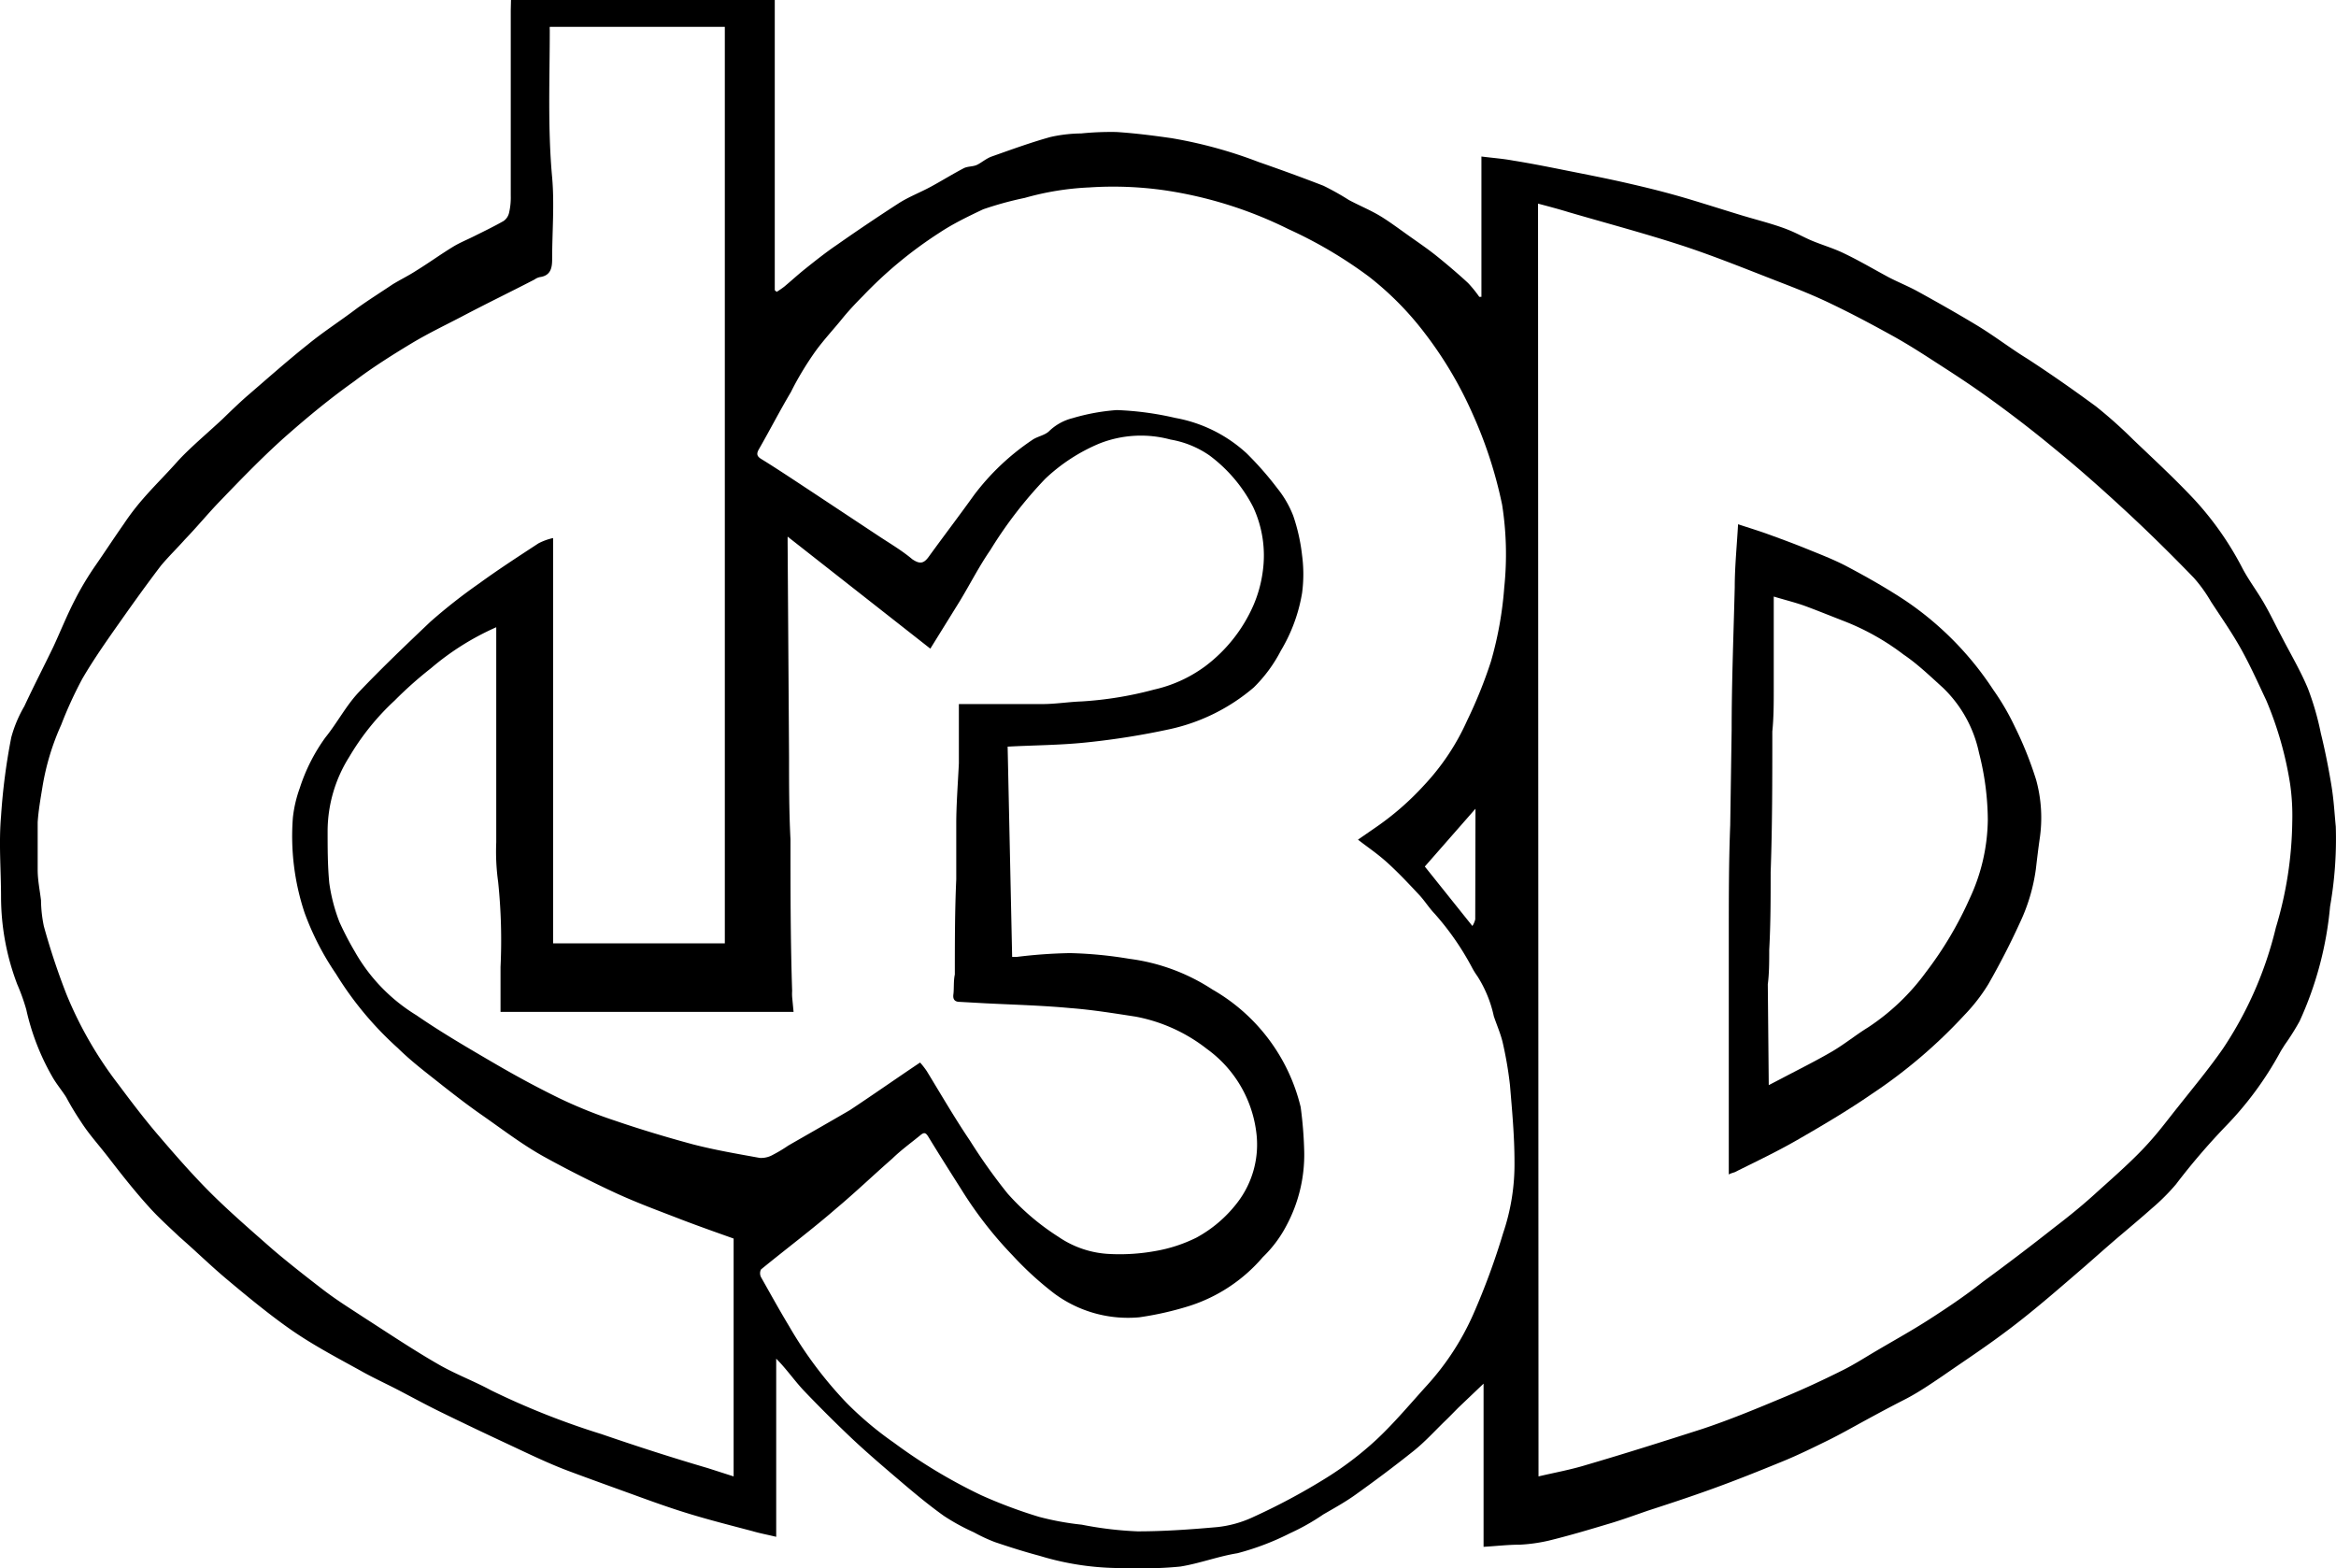
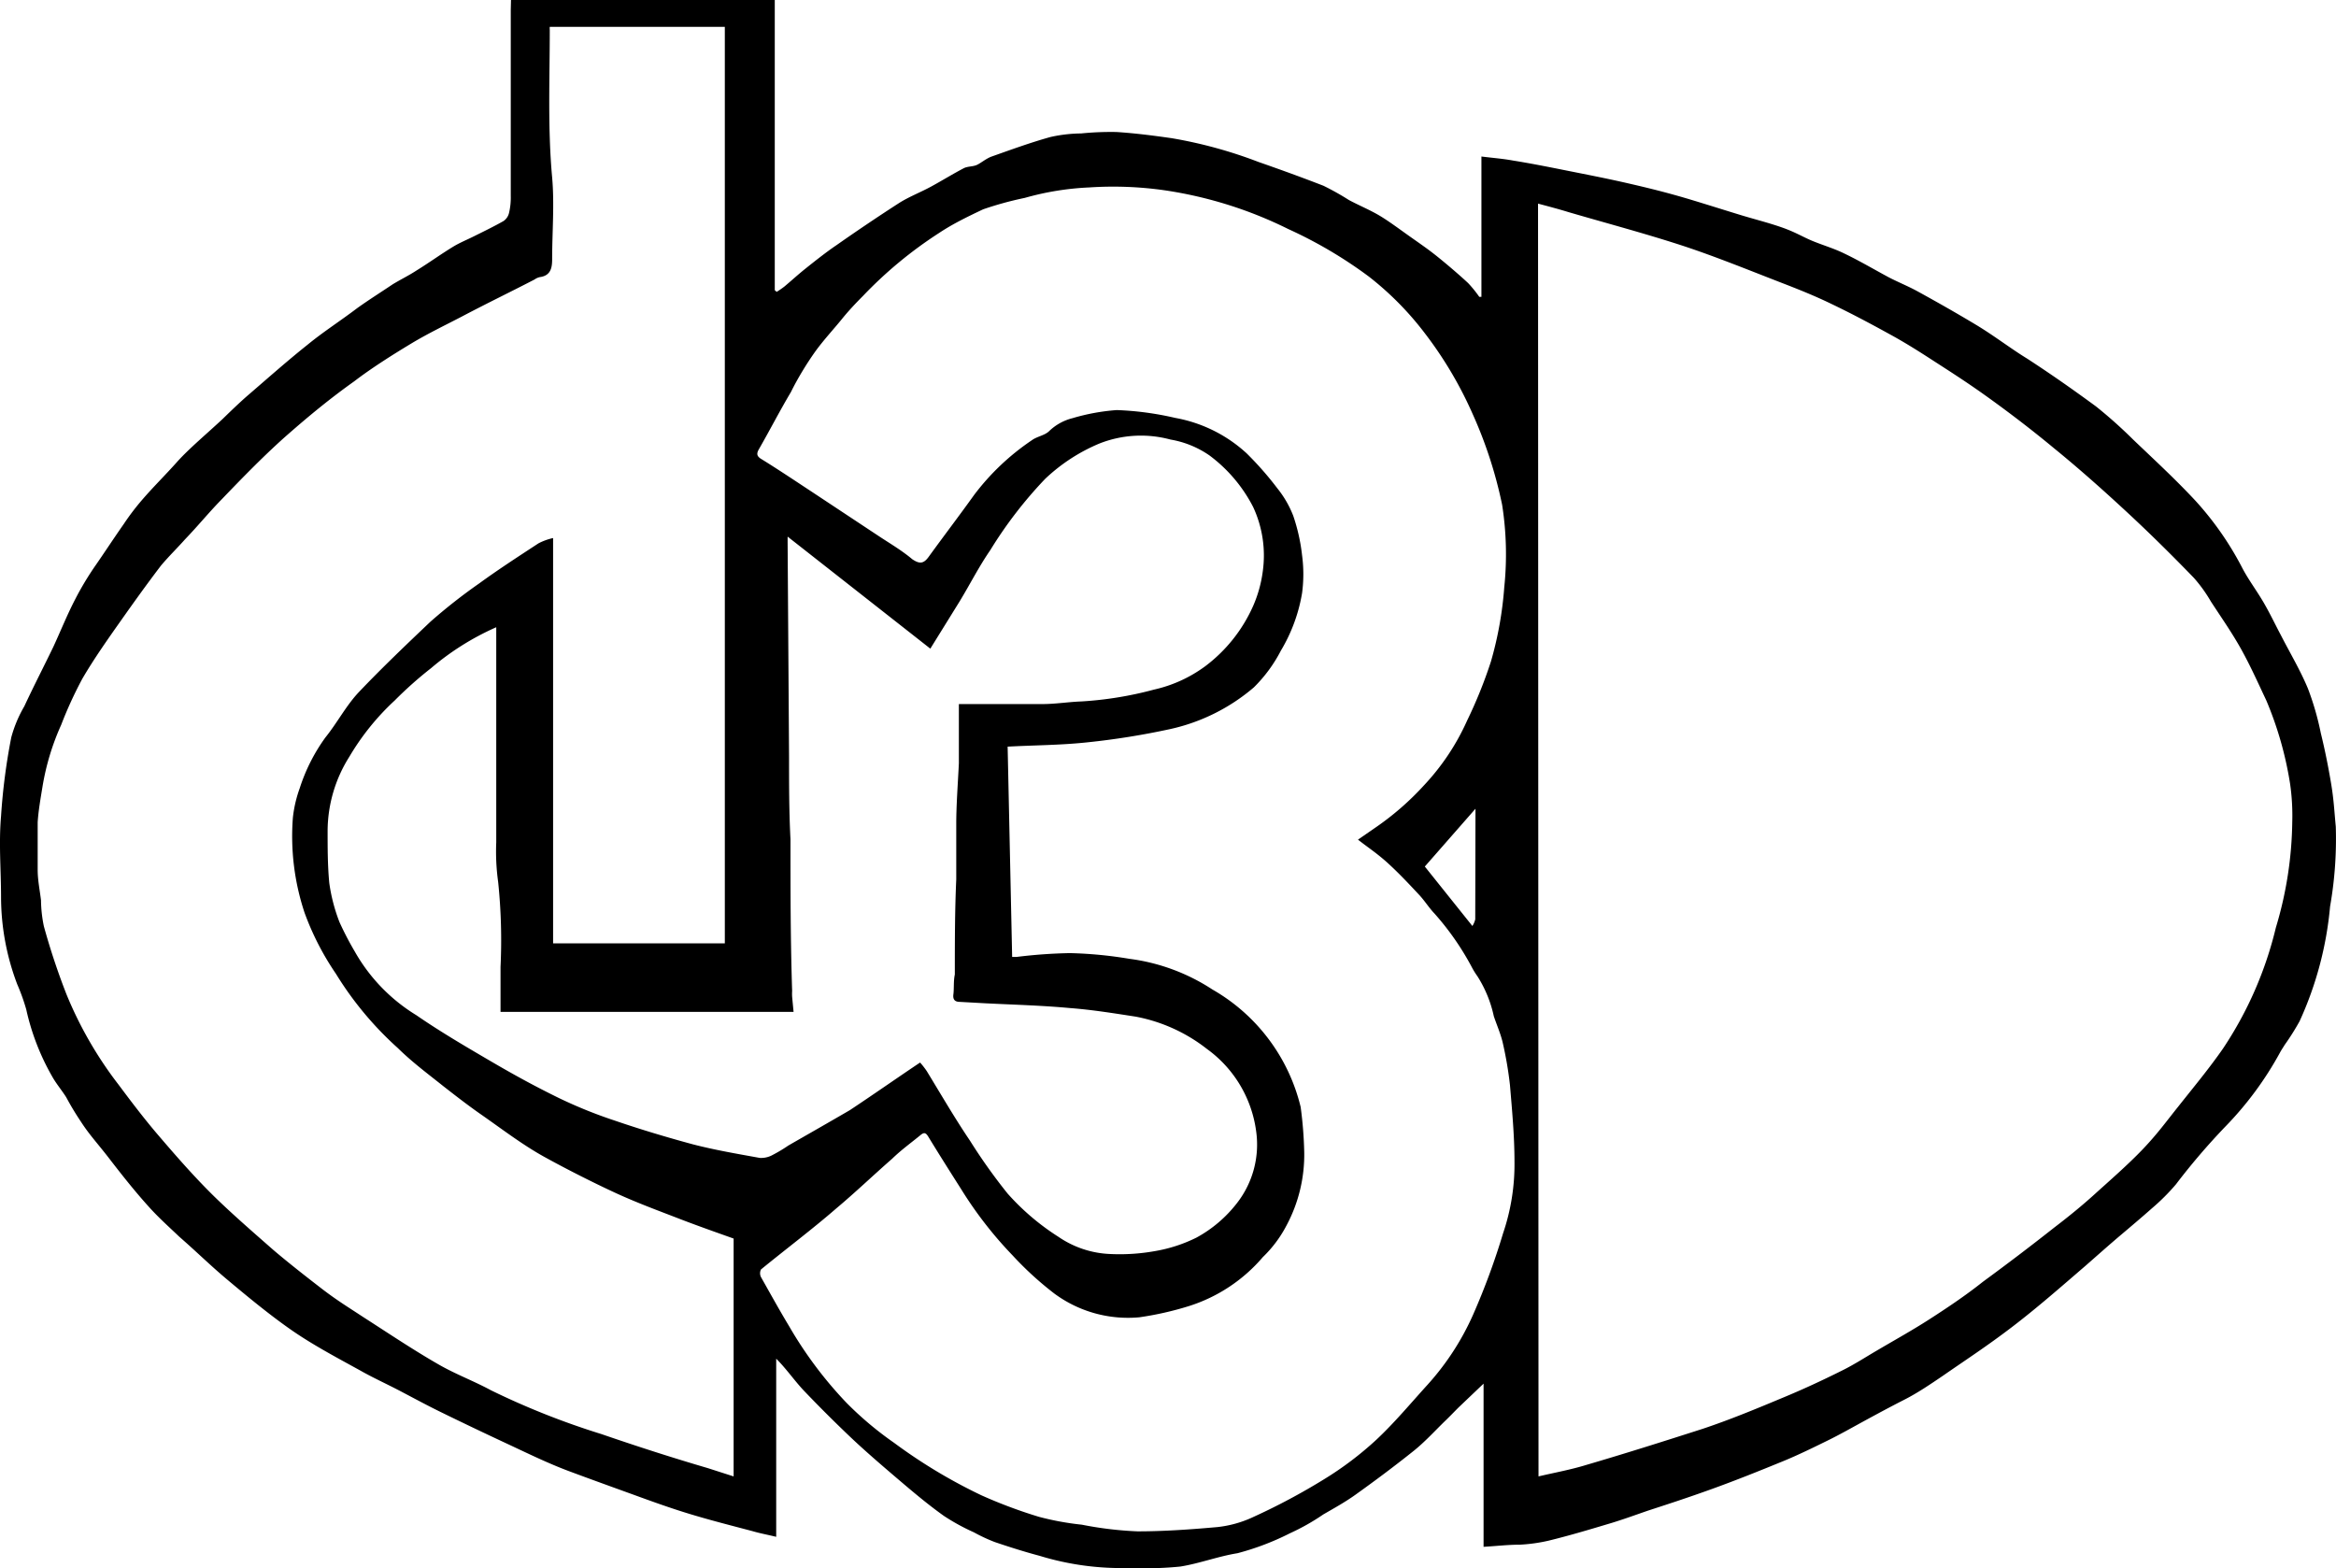
<svg xmlns="http://www.w3.org/2000/svg" xmlns:ns1="http://sodipodi.sourceforge.net/DTD/sodipodi-0.dtd" xmlns:ns2="http://www.inkscape.org/namespaces/inkscape" id="Слой_1" data-name="Слой 1" viewBox="0 0 98.213 65.931" version="1.1" ns1:docname="logo_companies-08.svg" width="98.213" height="65.931" ns2:version="0.92.4 (5da689c313, 2019-01-14)">
  <ns1:namedview pagecolor="#ffffff" bordercolor="#666666" borderopacity="1" objecttolerance="10" gridtolerance="10" guidetolerance="10" ns2:pageopacity="0" ns2:pageshadow="2" ns2:window-width="1920" ns2:window-height="1017" id="namedview13" showgrid="false" fit-margin-top="0" fit-margin-left="0" fit-margin-right="0" fit-margin-bottom="0" ns2:zoom="1.665138" ns2:cx="53.549442" ns2:cy="30.066436" ns2:window-x="-8" ns2:window-y="-8" ns2:window-maximized="1" ns2:current-layer="Слой_1" />
  <defs id="defs4">
    <style id="style2">.cls-1{fill:#000;}</style>
  </defs>
  <title id="title6">logo_companies</title>
  <path class="cls-1" d="m 21.484,0 h 11.09 v 12.2 l 0.08,0.07 a 3.62,3.62 0 0 0 0.32,-0.22 c 0.3,-0.25 0.57,-0.5 0.87,-0.74 0.3,-0.24 0.86,-0.69 1.32,-1 0.87,-0.61 1.76,-1.21 2.66,-1.79 0.42,-0.26 0.89,-0.44 1.33,-0.68 0.44,-0.24 0.91,-0.53 1.37,-0.77 0.16,-0.08 0.36,-0.06 0.53,-0.13 0.17,-0.07 0.41,-0.28 0.64,-0.36 0.82,-0.29 1.64,-0.59 2.47,-0.82 a 6.15,6.15 0 0 1 1.29,-0.15 12.46,12.46 0 0 1 1.49,-0.06 c 0.78,0.05 1.55,0.15 2.32,0.26 a 19.1,19.1 0 0 1 3.65,1 c 0.92,0.32 1.83,0.65 2.73,1 a 11.24,11.24 0 0 1 1.07,0.6 c 0.41,0.22 0.85,0.4 1.26,0.64 0.41,0.24 0.9,0.61 1.34,0.92 0.44,0.31 0.76,0.53 1.12,0.82 0.36,0.29 0.87,0.72 1.29,1.11 a 5.18,5.18 0 0 1 0.47,0.58 h 0.09 v -5.9 c 0.47,0.06 0.9,0.09 1.33,0.17 0.75,0.12 1.5,0.27 2.25,0.42 0.75,0.15 1.68,0.33 2.51,0.52 0.83,0.19 1.44,0.34 2.15,0.54 0.71,0.2 1.71,0.52 2.56,0.78 0.61,0.19 1.23,0.34 1.83,0.55 0.6,0.21 0.89,0.41 1.34,0.59 0.45,0.18 0.86,0.3 1.27,0.5 0.63,0.3 1.24,0.66 1.87,1 0.4,0.21 0.83,0.38 1.23,0.6 0.82,0.45 1.63,0.91 2.43,1.39 0.8,0.48 1.46,1 2.18,1.44 1,0.65 1.94,1.31 2.88,2 a 19.57,19.57 0 0 1 1.57,1.4 c 0.88,0.84 1.77,1.66 2.6,2.55 a 13.13,13.13 0 0 1 2,2.87 c 0.26,0.49 0.6,0.94 0.88,1.42 0.28,0.48 0.49,0.93 0.74,1.4 0.38,0.74 0.81,1.46 1.13,2.23 a 11.8,11.8 0 0 1 0.54,1.87 c 0.17,0.69 0.31,1.39 0.43,2.1 0.12,0.71 0.14,1.22 0.2,1.83 a 16.43,16.43 0 0 1 -0.24,3.36 14.75,14.75 0 0 1 -1.28,4.82 10.16,10.16 0 0 1 -0.63,1 c -0.06,0.1 -0.13,0.2 -0.19,0.31 a 14.16,14.16 0 0 1 -2.31,3.13 28.1,28.1 0 0 0 -2.07,2.42 8.78,8.78 0 0 1 -1,1 c -0.44,0.39 -0.89,0.77 -1.34,1.15 -0.45,0.38 -1,0.87 -1.48,1.29 -1,0.86 -2,1.74 -3.06,2.55 -1.06,0.81 -1.94,1.38 -2.92,2.06 -0.53,0.36 -1.06,0.72 -1.61,1 -0.55,0.28 -1.11,0.58 -1.66,0.88 -0.55,0.3 -1.06,0.59 -1.59,0.85 -0.53,0.26 -1.24,0.61 -1.88,0.87 -1,0.41 -2,0.81 -3,1.17 -1,0.36 -1.77,0.61 -2.66,0.9 -0.58,0.2 -1.15,0.41 -1.74,0.58 -0.8,0.24 -1.61,0.48 -2.43,0.68 a 6.92,6.92 0 0 1 -1.21,0.17 c -0.5,0 -1,0.06 -1.53,0.09 v -6.86 l -1.05,1 c -0.2,0.2 -0.39,0.4 -0.6,0.6 -0.42,0.41 -0.82,0.85 -1.28,1.22 -0.8,0.64 -1.63,1.26 -2.47,1.86 -0.42,0.3 -0.89,0.56 -1.34,0.82 a 9.27,9.27 0 0 1 -1.4,0.79 11.08,11.08 0 0 1 -2.21,0.84 c -0.81,0.13 -1.59,0.43 -2.4,0.56 a 14.31,14.31 0 0 1 -2,0.06 h -0.19 a 11.73,11.73 0 0 1 -3.72,-0.51 c -0.64,-0.17 -1.27,-0.37 -1.89,-0.58 a 7,7 0 0 1 -0.88,-0.41 8.87,8.87 0 0 1 -1.26,-0.69 c -0.66,-0.47 -1.29,-1 -1.9,-1.52 -0.61,-0.52 -1.42,-1.21 -2.1,-1.86 -0.68,-0.65 -1.29,-1.26 -1.91,-1.91 -0.39,-0.42 -0.72,-0.9 -1.14,-1.32 v 7.49 c -0.37,-0.09 -0.7,-0.15 -1,-0.24 -0.91,-0.24 -1.82,-0.47 -2.73,-0.75 -0.75,-0.23 -1.5,-0.5 -2.24,-0.77 -0.91,-0.33 -1.83,-0.66 -2.74,-1 -0.91,-0.34 -1.78,-0.77 -2.66,-1.18 -0.88,-0.41 -1.76,-0.83 -2.64,-1.26 -0.6,-0.29 -1.19,-0.61 -1.78,-0.92 -0.59,-0.31 -1.17,-0.57 -1.73,-0.89 -1,-0.55 -2,-1.08 -2.9,-1.71 -0.9,-0.63 -1.81,-1.38 -2.68,-2.11 -0.68,-0.57 -1.31,-1.19 -2,-1.79 -0.44,-0.42 -0.89,-0.82 -1.29,-1.27 -0.57,-0.63 -1.1,-1.3 -1.64,-2 -0.54,-0.7 -0.84,-1 -1.22,-1.59 a 11.92,11.92 0 0 1 -0.6,-1 c -0.19,-0.3 -0.43,-0.58 -0.6,-0.89 a 10,10 0 0 1 -1.08,-2.8 8.39,8.39 0 0 0 -0.38,-1.06 10.37,10.37 0 0 1 -0.68,-3.66 c 0,-1.13 -0.1,-2.27 0,-3.41 a 25.84,25.84 0 0 1 0.43,-3.31 5.36,5.36 0 0 1 0.55,-1.31 c 0.39,-0.84 0.82,-1.67 1.22,-2.5 0.31,-0.67 0.59,-1.37 0.92,-2 0.25,-0.49 0.56,-1 0.86,-1.43 0.3,-0.43 0.78,-1.16 1.18,-1.73 a 10.25,10.25 0 0 1 0.81,-1.06 c 0.46,-0.53 0.94,-1 1.43,-1.55 0.49,-0.55 1.28,-1.21 1.92,-1.81 0.33,-0.32 0.66,-0.64 1,-0.94 0.85,-0.73 1.69,-1.48 2.57,-2.18 0.67,-0.55 1.38,-1 2.09,-1.54 0.49,-0.35 1,-0.67 1.49,-1 0.33,-0.2 0.68,-0.37 1,-0.58 0.52,-0.32 1,-0.67 1.54,-1 0.28,-0.17 0.58,-0.29 0.88,-0.44 0.3,-0.15 0.84,-0.41 1.24,-0.64 a 0.57,0.57 0 0 0 0.23,-0.35 2.81,2.81 0 0 0 0.07,-0.71 q 0,-3.9 0,-7.8 z m 43.2,62.07 c 0.68,-0.16 1.35,-0.28 2,-0.48 1.64,-0.48 3.28,-1 4.9,-1.52 1.14,-0.38 2.25,-0.84 3.35,-1.3 0.85,-0.35 1.69,-0.74 2.51,-1.15 0.51,-0.25 1,-0.57 1.48,-0.85 0.73,-0.43 1.47,-0.84 2.17,-1.29 0.7,-0.45 1.53,-1 2.27,-1.59 q 1.53,-1.12 3,-2.28 c 0.59,-0.45 1.17,-0.92 1.72,-1.42 0.55,-0.5 1.37,-1.21 2,-1.87 0.63,-0.66 1,-1.18 1.49,-1.79 0.64,-0.81 1.3,-1.6 1.89,-2.45 a 15.75,15.75 0 0 0 2.22,-5.08 16,16 0 0 0 0.69,-4.44 9.43,9.43 0 0 0 -0.09,-1.6 14.93,14.93 0 0 0 -1,-3.51 c -0.34,-0.72 -0.67,-1.46 -1.06,-2.16 -0.39,-0.7 -0.84,-1.34 -1.27,-2 a 6.14,6.14 0 0 0 -0.72,-1 c -0.91,-0.94 -1.84,-1.86 -2.8,-2.75 -0.96,-0.89 -2,-1.82 -3.07,-2.69 -0.88,-0.73 -1.79,-1.43 -2.72,-2.1 -0.93,-0.67 -1.61,-1.1 -2.43,-1.63 -0.54,-0.35 -1.08,-0.69 -1.64,-1 -0.85,-0.47 -1.71,-0.93 -2.59,-1.35 -0.68,-0.33 -1.38,-0.61 -2.08,-0.88 -1.37,-0.53 -2.74,-1.09 -4.13,-1.55 -1.59,-0.52 -3.21,-0.95 -4.82,-1.42 -0.42,-0.13 -0.84,-0.24 -1.29,-0.36 z m -22.13,-21.84 h 0.19 a 21.27,21.27 0 0 1 2.24,-0.16 17.48,17.48 0 0 1 2.5,0.24 8.3,8.3 0 0 1 3.49,1.29 7.8,7.8 0 0 1 3.71,4.94 17,17 0 0 1 0.15,1.9 6.3,6.3 0 0 1 -0.74,3.07 5.15,5.15 0 0 1 -1,1.34 6.77,6.77 0 0 1 -3.11,2.06 13.33,13.33 0 0 1 -2.08,0.47 5.21,5.21 0 0 1 -3.58,-1 13.89,13.89 0 0 1 -1.75,-1.6 16.64,16.64 0 0 1 -2.16,-2.78 c -0.47,-0.74 -0.94,-1.48 -1.39,-2.22 -0.1,-0.16 -0.17,-0.18 -0.31,-0.07 -0.4,0.33 -0.82,0.63 -1.2,1 -0.79,0.69 -1.55,1.42 -2.35,2.09 -1,0.87 -2.12,1.71 -3.17,2.57 a 0.36,0.36 0 0 0 0,0.32 c 0.39,0.69 0.77,1.38 1.18,2.06 a 16.92,16.92 0 0 0 2.42,3.23 14.23,14.23 0 0 0 2,1.68 22.16,22.16 0 0 0 3.68,2.21 20.51,20.51 0 0 0 2.41,0.9 11.9,11.9 0 0 0 1.8,0.33 15.26,15.26 0 0 0 2.34,0.28 c 1.12,0 2.24,-0.08 3.36,-0.18 a 4.72,4.72 0 0 0 1.5,-0.42 26.92,26.92 0 0 0 3,-1.6 14,14 0 0 0 2.18,-1.65 c 0.77,-0.72 1.45,-1.54 2.16,-2.32 a 11.09,11.09 0 0 0 1.91,-2.94 29.82,29.82 0 0 0 1.26,-3.42 9,9 0 0 0 0.48,-3 c 0,-1.08 -0.1,-2.16 -0.19,-3.23 a 15.92,15.92 0 0 0 -0.31,-1.81 c -0.09,-0.37 -0.25,-0.73 -0.37,-1.09 a 5.14,5.14 0 0 0 -0.69,-1.68 3.14,3.14 0 0 1 -0.24,-0.39 11.52,11.52 0 0 0 -1.56,-2.24 c -0.23,-0.24 -0.41,-0.53 -0.63,-0.77 -0.43,-0.46 -0.86,-0.92 -1.32,-1.34 -0.46,-0.42 -0.85,-0.67 -1.27,-1 l 0.68,-0.47 a 11.81,11.81 0 0 0 2.11,-1.83 9.82,9.82 0 0 0 1.8,-2.71 19.41,19.41 0 0 0 1,-2.48 15.26,15.26 0 0 0 0.56,-3.12 13.45,13.45 0 0 0 -0.09,-3.47 18.35,18.35 0 0 0 -1.25,-3.84 16.5,16.5 0 0 0 -2,-3.37 12.92,12.92 0 0 0 -2.35,-2.38 18.49,18.49 0 0 0 -3.39,-2 17.38,17.38 0 0 0 -5.2,-1.63 15.27,15.27 0 0 0 -3.17,-0.12 11.8,11.8 0 0 0 -2.71,0.44 14.24,14.24 0 0 0 -1.75,0.48 c -0.63,0.3 -1.26,0.6 -1.86,1 a 17.57,17.57 0 0 0 -3.19,2.64 c -0.31,0.31 -0.62,0.64 -0.91,1 -0.29,0.36 -0.78,0.89 -1.12,1.37 -0.34,0.48 -0.72,1.1 -1,1.67 -0.47,0.79 -0.89,1.61 -1.35,2.41 -0.12,0.21 -0.07,0.31 0.14,0.43 0.71,0.44 1.41,0.91 2.11,1.37 l 2.75,1.82 c 0.48,0.32 1,0.62 1.45,1 0.31,0.21 0.48,0.19 0.69,-0.1 0.63,-0.87 1.28,-1.72 1.91,-2.6 a 10.11,10.11 0 0 1 2.44,-2.31 c 0.21,-0.15 0.51,-0.19 0.7,-0.36 a 2.17,2.17 0 0 1 1,-0.56 8.68,8.68 0 0 1 1.86,-0.34 12.87,12.87 0 0 1 2.46,0.33 6,6 0 0 1 3,1.49 13.71,13.71 0 0 1 1.29,1.47 4.33,4.33 0 0 1 0.67,1.16 7.82,7.82 0 0 1 0.37,1.66 6,6 0 0 1 0,1.58 6.92,6.92 0 0 1 -0.89,2.42 6.09,6.09 0 0 1 -1.14,1.55 8.08,8.08 0 0 1 -3.51,1.75 31.86,31.86 0 0 1 -3.5,0.56 c -1.12,0.12 -2.26,0.12 -3.34,0.18 z m -19.44,-39.1 a 0.72,0.72 0 0 0 0,0.13 c 0,2.06 -0.09,4.13 0.1,6.2 0.1,1.14 0,2.3 0,3.44 0,0.36 -0.06,0.69 -0.52,0.75 a 0.62,0.62 0 0 0 -0.22,0.1 c -1,0.52 -2,1 -3.06,1.56 -0.71,0.37 -1.44,0.72 -2.12,1.13 -0.68,0.41 -1.63,1 -2.4,1.59 -1,0.71 -1.91,1.46 -2.81,2.25 -0.9,0.79 -1.86,1.77 -2.77,2.72 -0.53,0.54 -1,1.12 -1.54,1.68 -0.32,0.36 -0.67,0.7 -1,1.09 -0.58,0.76 -1.14,1.54 -1.69,2.32 -0.55,0.78 -1.13,1.6 -1.62,2.44 a 17,17 0 0 0 -0.89,1.94 10.43,10.43 0 0 0 -0.79,2.62 c -0.08,0.49 -0.17,1 -0.2,1.48 0,0.66 0,1.33 0,2 0,0.43 0.09,0.86 0.14,1.28 a 5.6,5.6 0 0 0 0.12,1.09 29,29 0 0 0 0.95,2.86 16.35,16.35 0 0 0 2.19,3.8 c 0.53,0.71 1.06,1.41 1.64,2.09 0.71,0.83 1.44,1.67 2.22,2.45 0.78,0.78 1.76,1.63 2.66,2.42 0.66,0.56 1.34,1.09 2,1.6 0.66,0.51 1.16,0.81 1.75,1.2 1.06,0.68 2.1,1.38 3.18,2 0.71,0.41 1.49,0.7 2.21,1.09 a 32.45,32.45 0 0 0 4.64,1.84 c 1.48,0.51 3,1 4.47,1.43 l 1.09,0.35 v -10 c -0.73,-0.26 -1.47,-0.52 -2.2,-0.8 -0.93,-0.36 -1.86,-0.7 -2.77,-1.12 -0.91,-0.42 -2.06,-1 -3,-1.52 -0.94,-0.52 -1.83,-1.21 -2.74,-1.84 -0.51,-0.36 -1,-0.74 -1.5,-1.13 -0.65,-0.52 -1.3,-1 -1.91,-1.6 a 14.15,14.15 0 0 1 -2.6,-3.12 11.56,11.56 0 0 1 -1.32,-2.57 10.19,10.19 0 0 1 -0.49,-4 5.32,5.32 0 0 1 0.29,-1.24 7.55,7.55 0 0 1 1.08,-2.13 c 0.5,-0.62 0.87,-1.34 1.41,-1.91 0.95,-1 2,-2 3,-2.95 a 23.06,23.06 0 0 1 2.05,-1.61 c 0.81,-0.59 1.66,-1.14 2.5,-1.69 a 2.53,2.53 0 0 1 0.61,-0.22 v 17.04 h 7.22 V 1.13 Z m 15.57,43.54 a 3.58,3.58 0 0 1 0.28,0.36 c 0.61,1 1.19,2 1.82,2.93 a 23.42,23.42 0 0 0 1.58,2.22 10.11,10.11 0 0 0 2.14,1.82 4.13,4.13 0 0 0 2.17,0.72 8.37,8.37 0 0 0 1.87,-0.12 6.26,6.26 0 0 0 1.76,-0.57 5.43,5.43 0 0 0 1.71,-1.46 4,4 0 0 0 0.8,-3 5.09,5.09 0 0 0 -2.07,-3.47 6.93,6.93 0 0 0 -3,-1.36 c -0.91,-0.14 -1.83,-0.29 -2.76,-0.36 -1.18,-0.11 -2.36,-0.14 -3.55,-0.2 l -1.08,-0.06 c -0.21,0 -0.3,-0.1 -0.27,-0.32 0.03,-0.22 0,-0.56 0.06,-0.83 0,-1.34 0,-2.68 0.06,-4 0,-0.78 0,-1.57 0,-2.35 0,-0.78 0.07,-1.69 0.11,-2.53 0,-0.44 0,-0.87 0,-1.31 0,-0.44 0,-0.78 0,-1.18 1.22,0 2.37,0 3.51,0 0.55,0 1.09,-0.09 1.63,-0.11 a 15.25,15.25 0 0 0 3.07,-0.5 5.73,5.73 0 0 0 2.16,-0.99 6.42,6.42 0 0 0 2,-2.52 5.36,5.36 0 0 0 0.41,-1.48 4.83,4.83 0 0 0 -0.41,-2.69 6.27,6.27 0 0 0 -1.83,-2.16 4.07,4.07 0 0 0 -1.64,-0.67 4.75,4.75 0 0 0 -3,0.17 7.54,7.54 0 0 0 -2.27,1.48 17.84,17.84 0 0 0 -2.31,3 c -0.47,0.68 -0.85,1.43 -1.28,2.14 l -1.24,2 -6,-4.71 c 0,0.13 0,0.18 0,0.24 l 0.06,9 c 0,1.16 0,2.32 0.06,3.48 0,2.13 0,4.25 0.07,6.38 a 2.09,2.09 0 0 0 0,0.25 l 0.06,0.63 h -12.32 c 0,-0.64 0,-1.27 0,-1.89 a 23.66,23.66 0 0 0 -0.1,-3.57 9.26,9.26 0 0 1 -0.08,-1.67 v -9.04 a 11.14,11.14 0 0 0 -2.74,1.72 16.35,16.35 0 0 0 -1.53,1.36 10.44,10.44 0 0 0 -1.91,2.37 5.87,5.87 0 0 0 -0.91,3.1 c 0,0.73 0,1.47 0.07,2.2 a 7.29,7.29 0 0 0 0.43,1.65 13.13,13.13 0 0 0 0.64,1.23 7.4,7.4 0 0 0 2.59,2.68 c 1,0.69 2.06,1.31 3.12,1.93 1.06,0.62 1.91,1.08 2.89,1.56 a 19.56,19.56 0 0 0 2.33,0.94 c 1.08,0.37 2.18,0.7 3.29,1 0.93,0.24 1.87,0.4 2.81,0.57 a 1,1 0 0 0 0.55,-0.13 6.21,6.21 0 0 0 0.65,-0.39 c 0.87,-0.5 1.75,-1 2.59,-1.49 1.01,-0.67 1.95,-1.33 2.95,-2 z m 23.35,-10.67 -2.13,2.43 2,2.5 a 0.9,0.9 0 0 0 0.12,-0.28 z" id="path8" ns2:connector-curvature="0" style="fill:#000000" />
-   <path class="cls-1" d="M 72.684,49.38 V 49 c 0,-3.27 0,-6.53 0,-9.8 0,-1.5 0,-3 0.06,-4.51 l 0.06,-4 c 0,-2 0.08,-4 0.13,-6 0,-0.87 0.09,-1.74 0.14,-2.65 0.42,0.14 0.82,0.26 1.21,0.4 0.55,0.2 1.1,0.4 1.64,0.62 0.54,0.22 1.17,0.46 1.72,0.75 0.85,0.45 1.68,0.92 2.48,1.45 a 13.32,13.32 0 0 1 3.68,3.74 10.32,10.32 0 0 1 0.9,1.54 15.41,15.41 0 0 1 0.9,2.24 6,6 0 0 1 0.15,2.49 c -0.06,0.42 -0.11,0.84 -0.16,1.27 a 7.69,7.69 0 0 1 -0.67,2.25 c -0.4,0.88 -0.85,1.75 -1.33,2.59 a 7.51,7.51 0 0 1 -1,1.29 21.46,21.46 0 0 1 -3.91,3.33 c -1,0.69 -2.07,1.32 -3.13,1.93 -0.85,0.49 -1.74,0.91 -2.62,1.35 -0.12,0.04 -0.2,0.06 -0.25,0.1 z m 1.68,-3.76 0.54,-0.28 c 0.72,-0.38 1.45,-0.74 2.15,-1.15 0.52,-0.31 1,-0.7 1.49,-1 a 9.41,9.41 0 0 0 2.43,-2.32 15.36,15.36 0 0 0 1.84,-3.1 8,8 0 0 0 0.76,-3.31 11.59,11.59 0 0 0 -0.37,-2.81 5.3,5.3 0 0 0 -1.52,-2.74 c -0.53,-0.48 -1.07,-1 -1.65,-1.39 a 10.27,10.27 0 0 0 -2.46,-1.39 c -0.57,-0.22 -1.13,-0.45 -1.7,-0.66 -0.39,-0.14 -0.8,-0.24 -1.3,-0.39 v 2.48 c 0,0.49 0,1 0,1.48 0,0.48 0,1.14 -0.06,1.71 0,2 0,4 -0.07,5.92 0,1.09 0,2.17 -0.06,3.26 0,0.48 0,1 -0.06,1.45 z" id="path10" ns2:connector-curvature="0" style="fill:#000000" />
</svg>